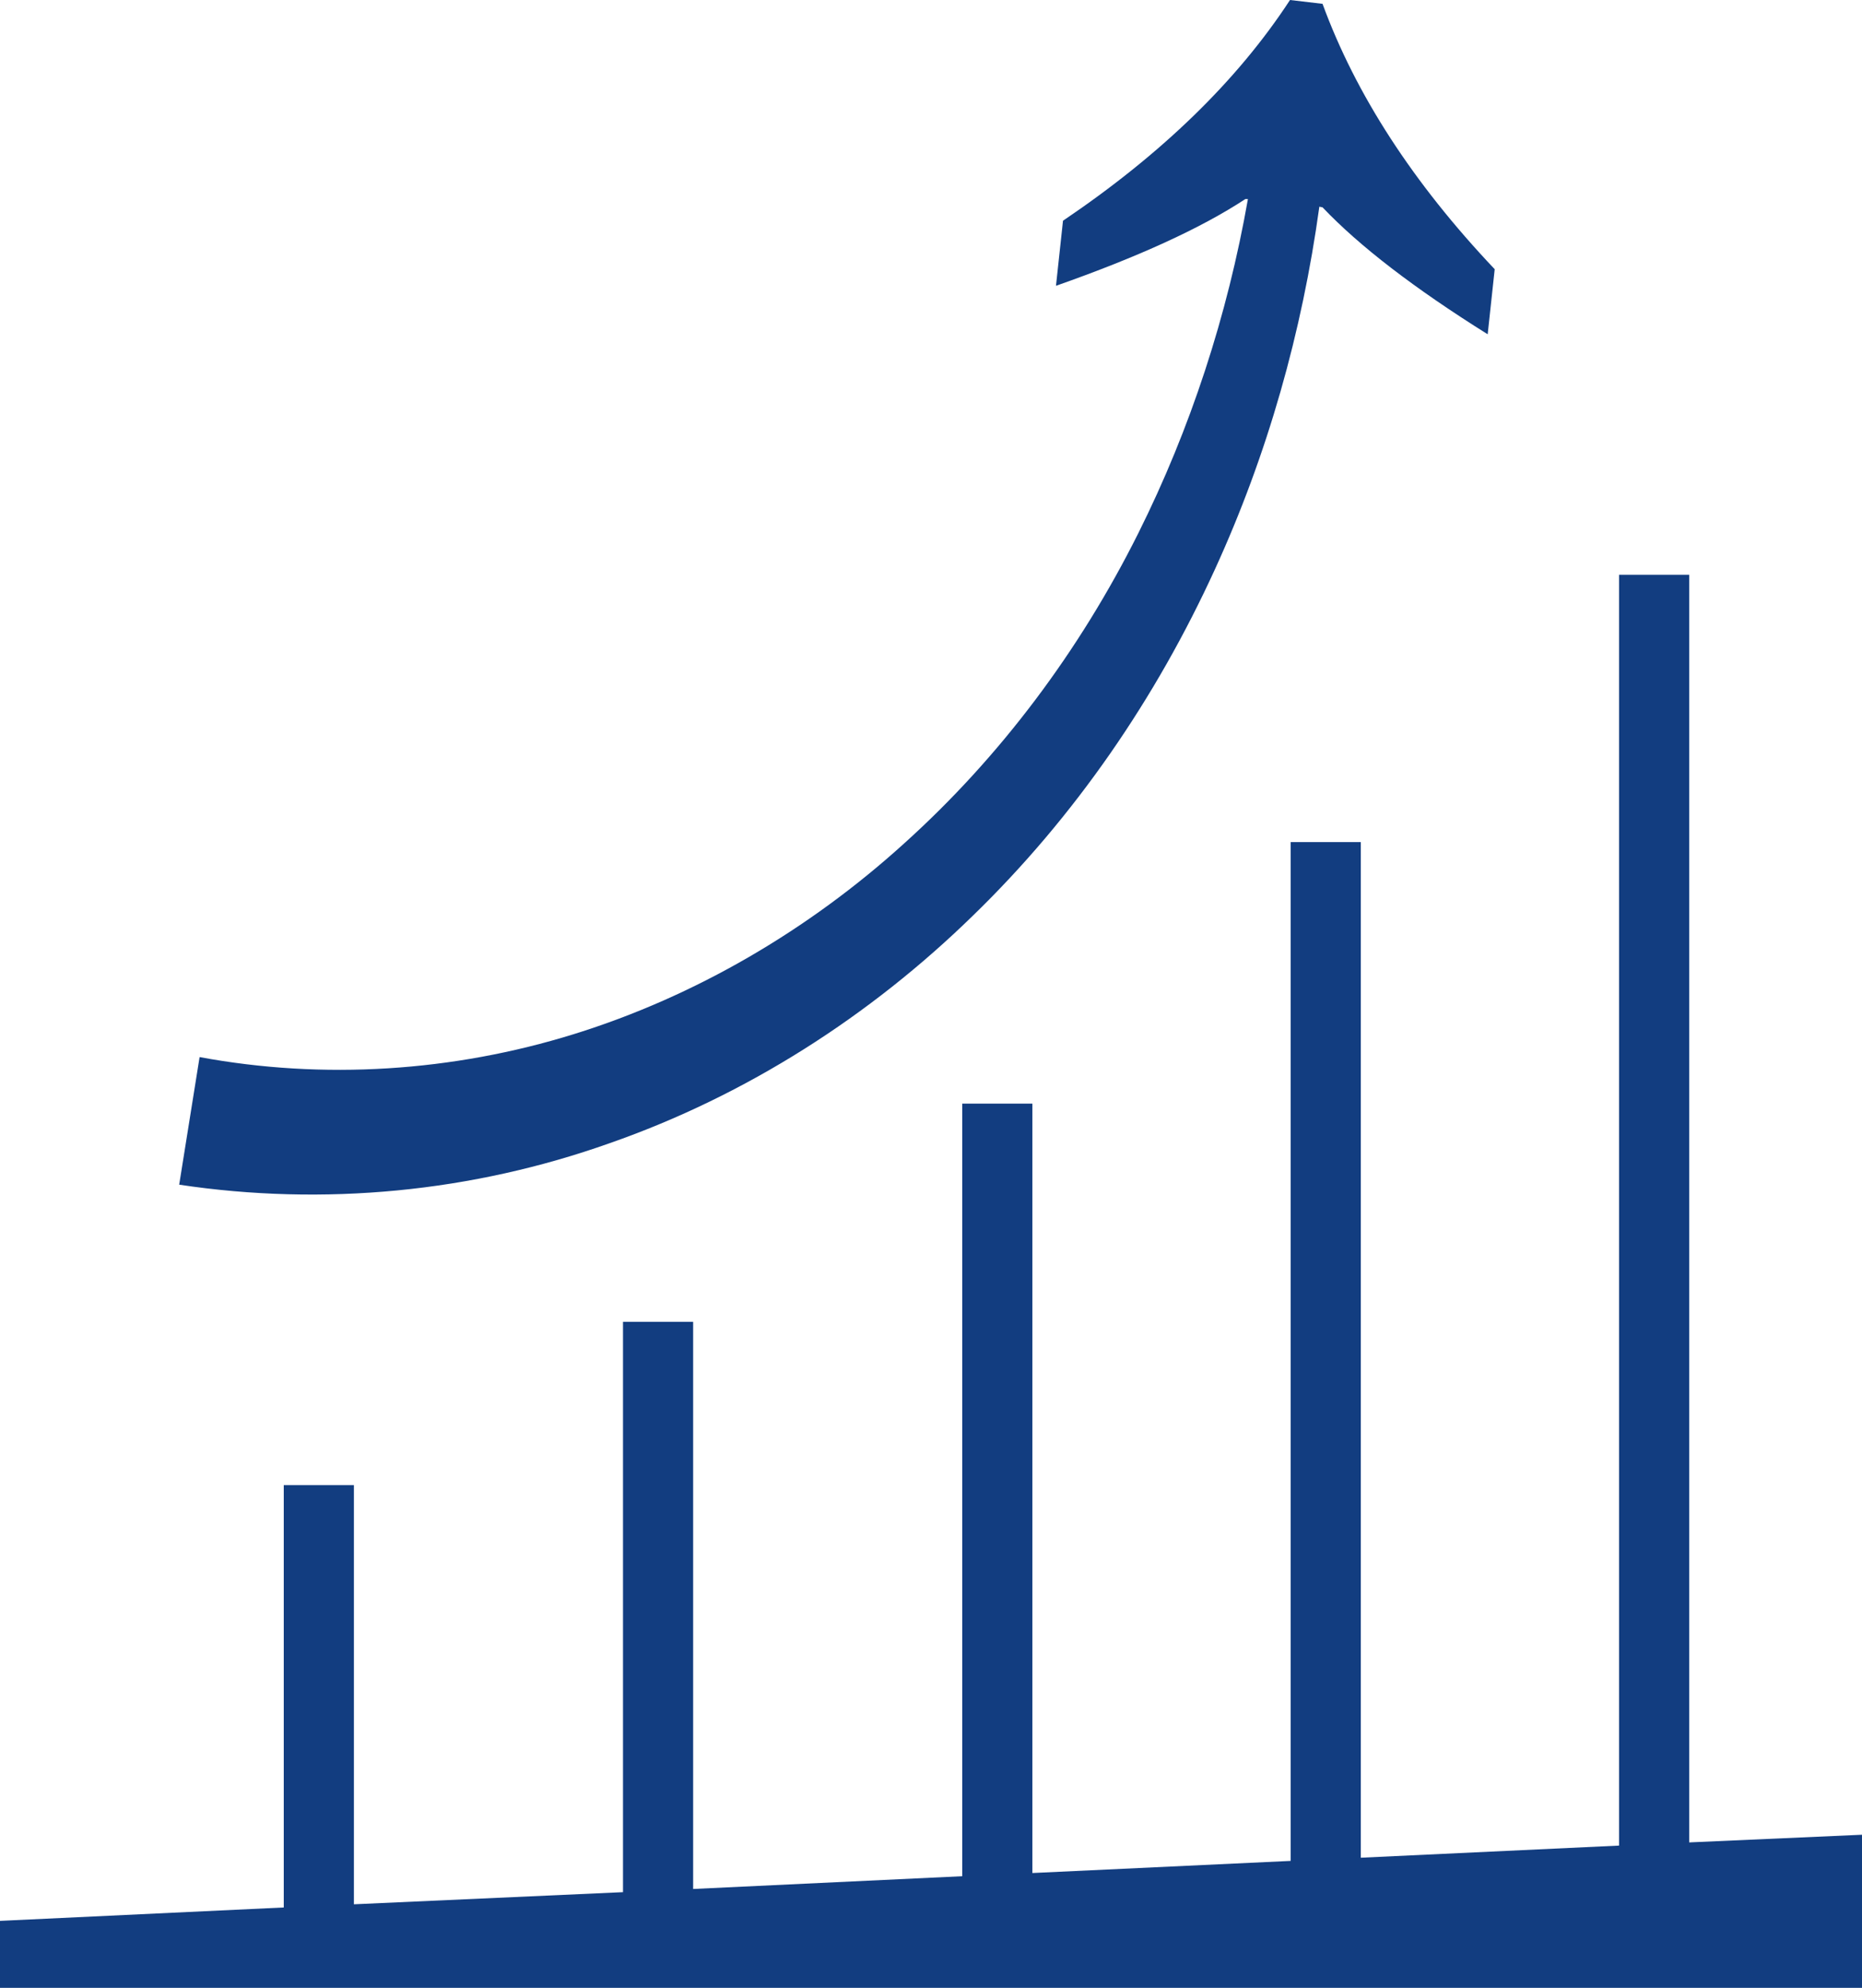
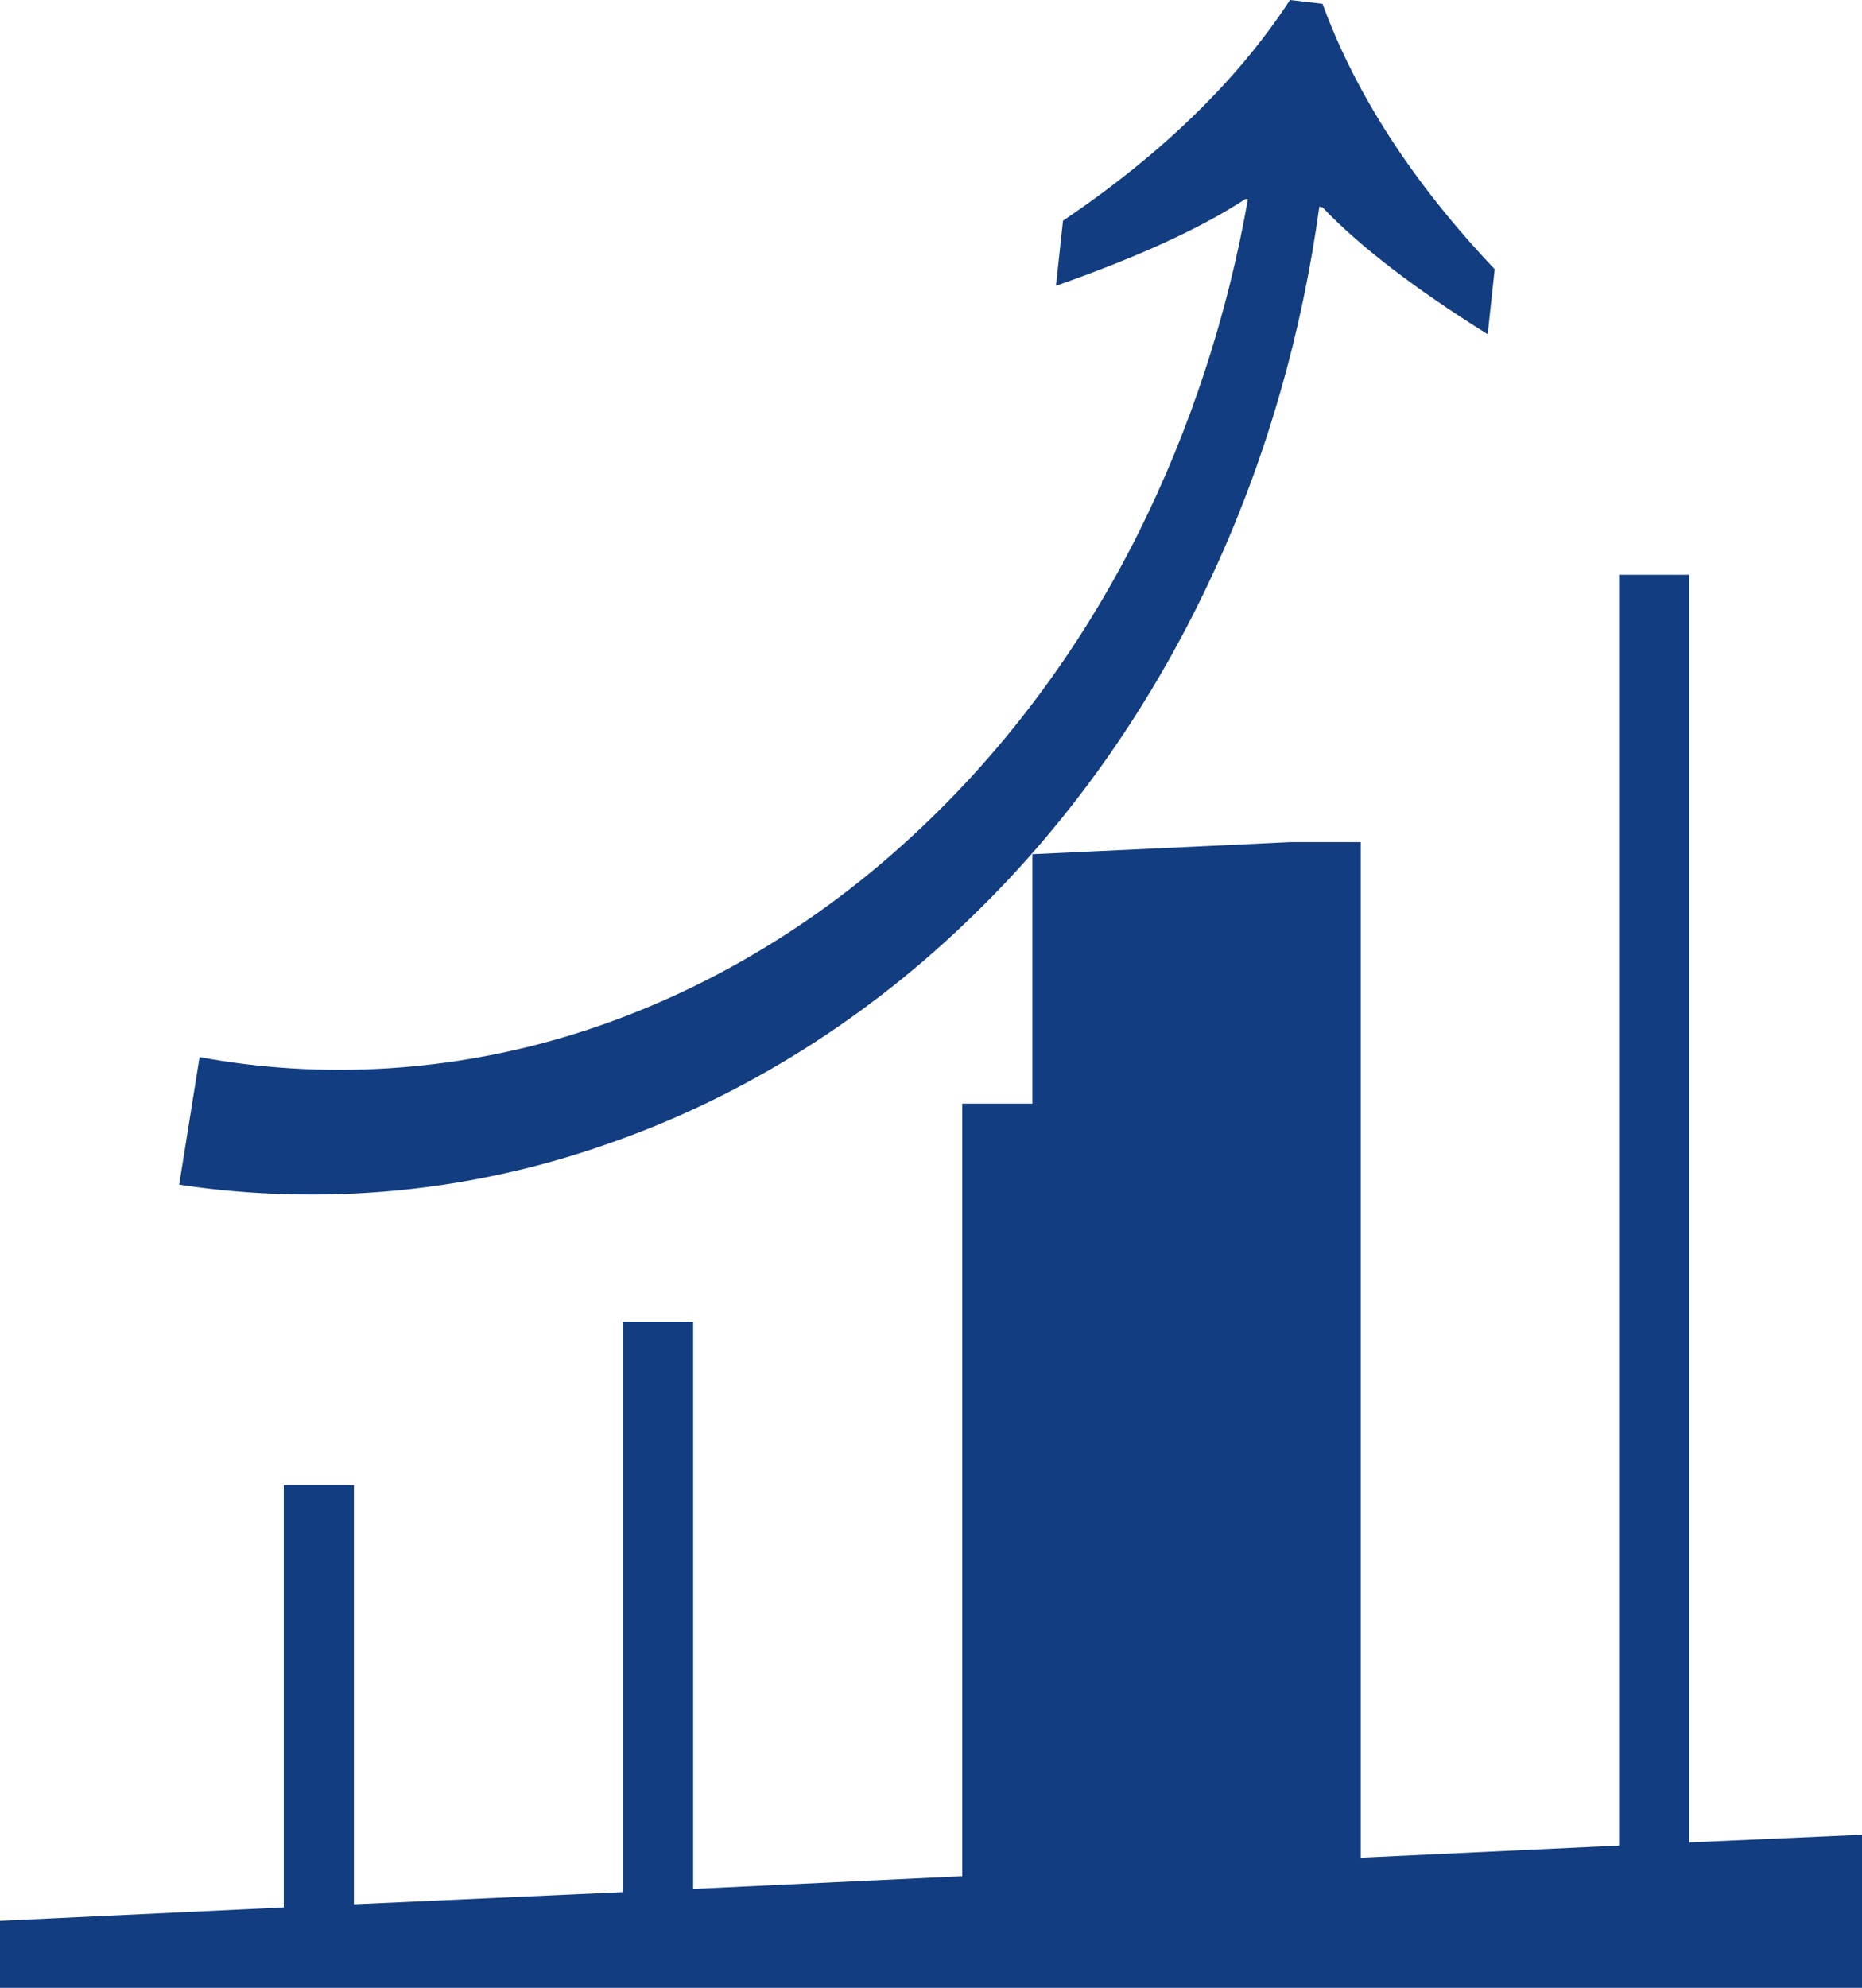
<svg xmlns="http://www.w3.org/2000/svg" version="1.1" id="Layer_1" x="0px" y="0px" viewBox="0 0 292 311.6" style="enable-background:new 0 0 292 311.6;" xml:space="preserve">
  <style type="text/css"> .st0{fill:#123D80;} </style>
-   <path class="st0" d="M62.3,186.6c11.4-1.1,22.6-3.6,33.3-7.4c21.5-7.5,40.9-20,56.9-35.6c16.1-15.6,28.8-34.2,38-54.3 c8.3-18.1,13.7-37.3,16.4-56.9l0.5,0.1c5.8,6.1,14.4,12.7,25.9,19.9l1.1-10.2c-12.8-13.5-21.8-27.4-27-41.6L202.3,0 c-8.3,12.7-20.2,24.2-35.6,34.6l-1.1,10.2c12.8-4.5,22.7-9,29.7-13.6h0.4c-3.2,18.2-9,36-17.2,52.4c-9.2,18.4-21.6,35-36.7,48.6 c-15,13.6-32.8,24-51.8,29.9s-39.3,7.2-58.7,3.6l-3.2,20C39.4,187.4,50.9,187.7,62.3,186.6L62.3,186.6z M264.9,288.8V90.1h-11v199.2 l-40.5,1.9V132h-11v159.7l-40.5,1.9V173h-11v121.1l-42.2,2v-88.9h-11v89.4l-42.2,1.9v-65.7h-11V299L0,301.1v10.5h292v-24 L264.9,288.8z" />
+   <path class="st0" d="M62.3,186.6c11.4-1.1,22.6-3.6,33.3-7.4c21.5-7.5,40.9-20,56.9-35.6c16.1-15.6,28.8-34.2,38-54.3 c8.3-18.1,13.7-37.3,16.4-56.9l0.5,0.1c5.8,6.1,14.4,12.7,25.9,19.9l1.1-10.2c-12.8-13.5-21.8-27.4-27-41.6L202.3,0 c-8.3,12.7-20.2,24.2-35.6,34.6l-1.1,10.2c12.8-4.5,22.7-9,29.7-13.6h0.4c-3.2,18.2-9,36-17.2,52.4c-9.2,18.4-21.6,35-36.7,48.6 c-15,13.6-32.8,24-51.8,29.9s-39.3,7.2-58.7,3.6l-3.2,20C39.4,187.4,50.9,187.7,62.3,186.6L62.3,186.6z M264.9,288.8V90.1h-11v199.2 l-40.5,1.9V132h-11l-40.5,1.9V173h-11v121.1l-42.2,2v-88.9h-11v89.4l-42.2,1.9v-65.7h-11V299L0,301.1v10.5h292v-24 L264.9,288.8z" />
</svg>